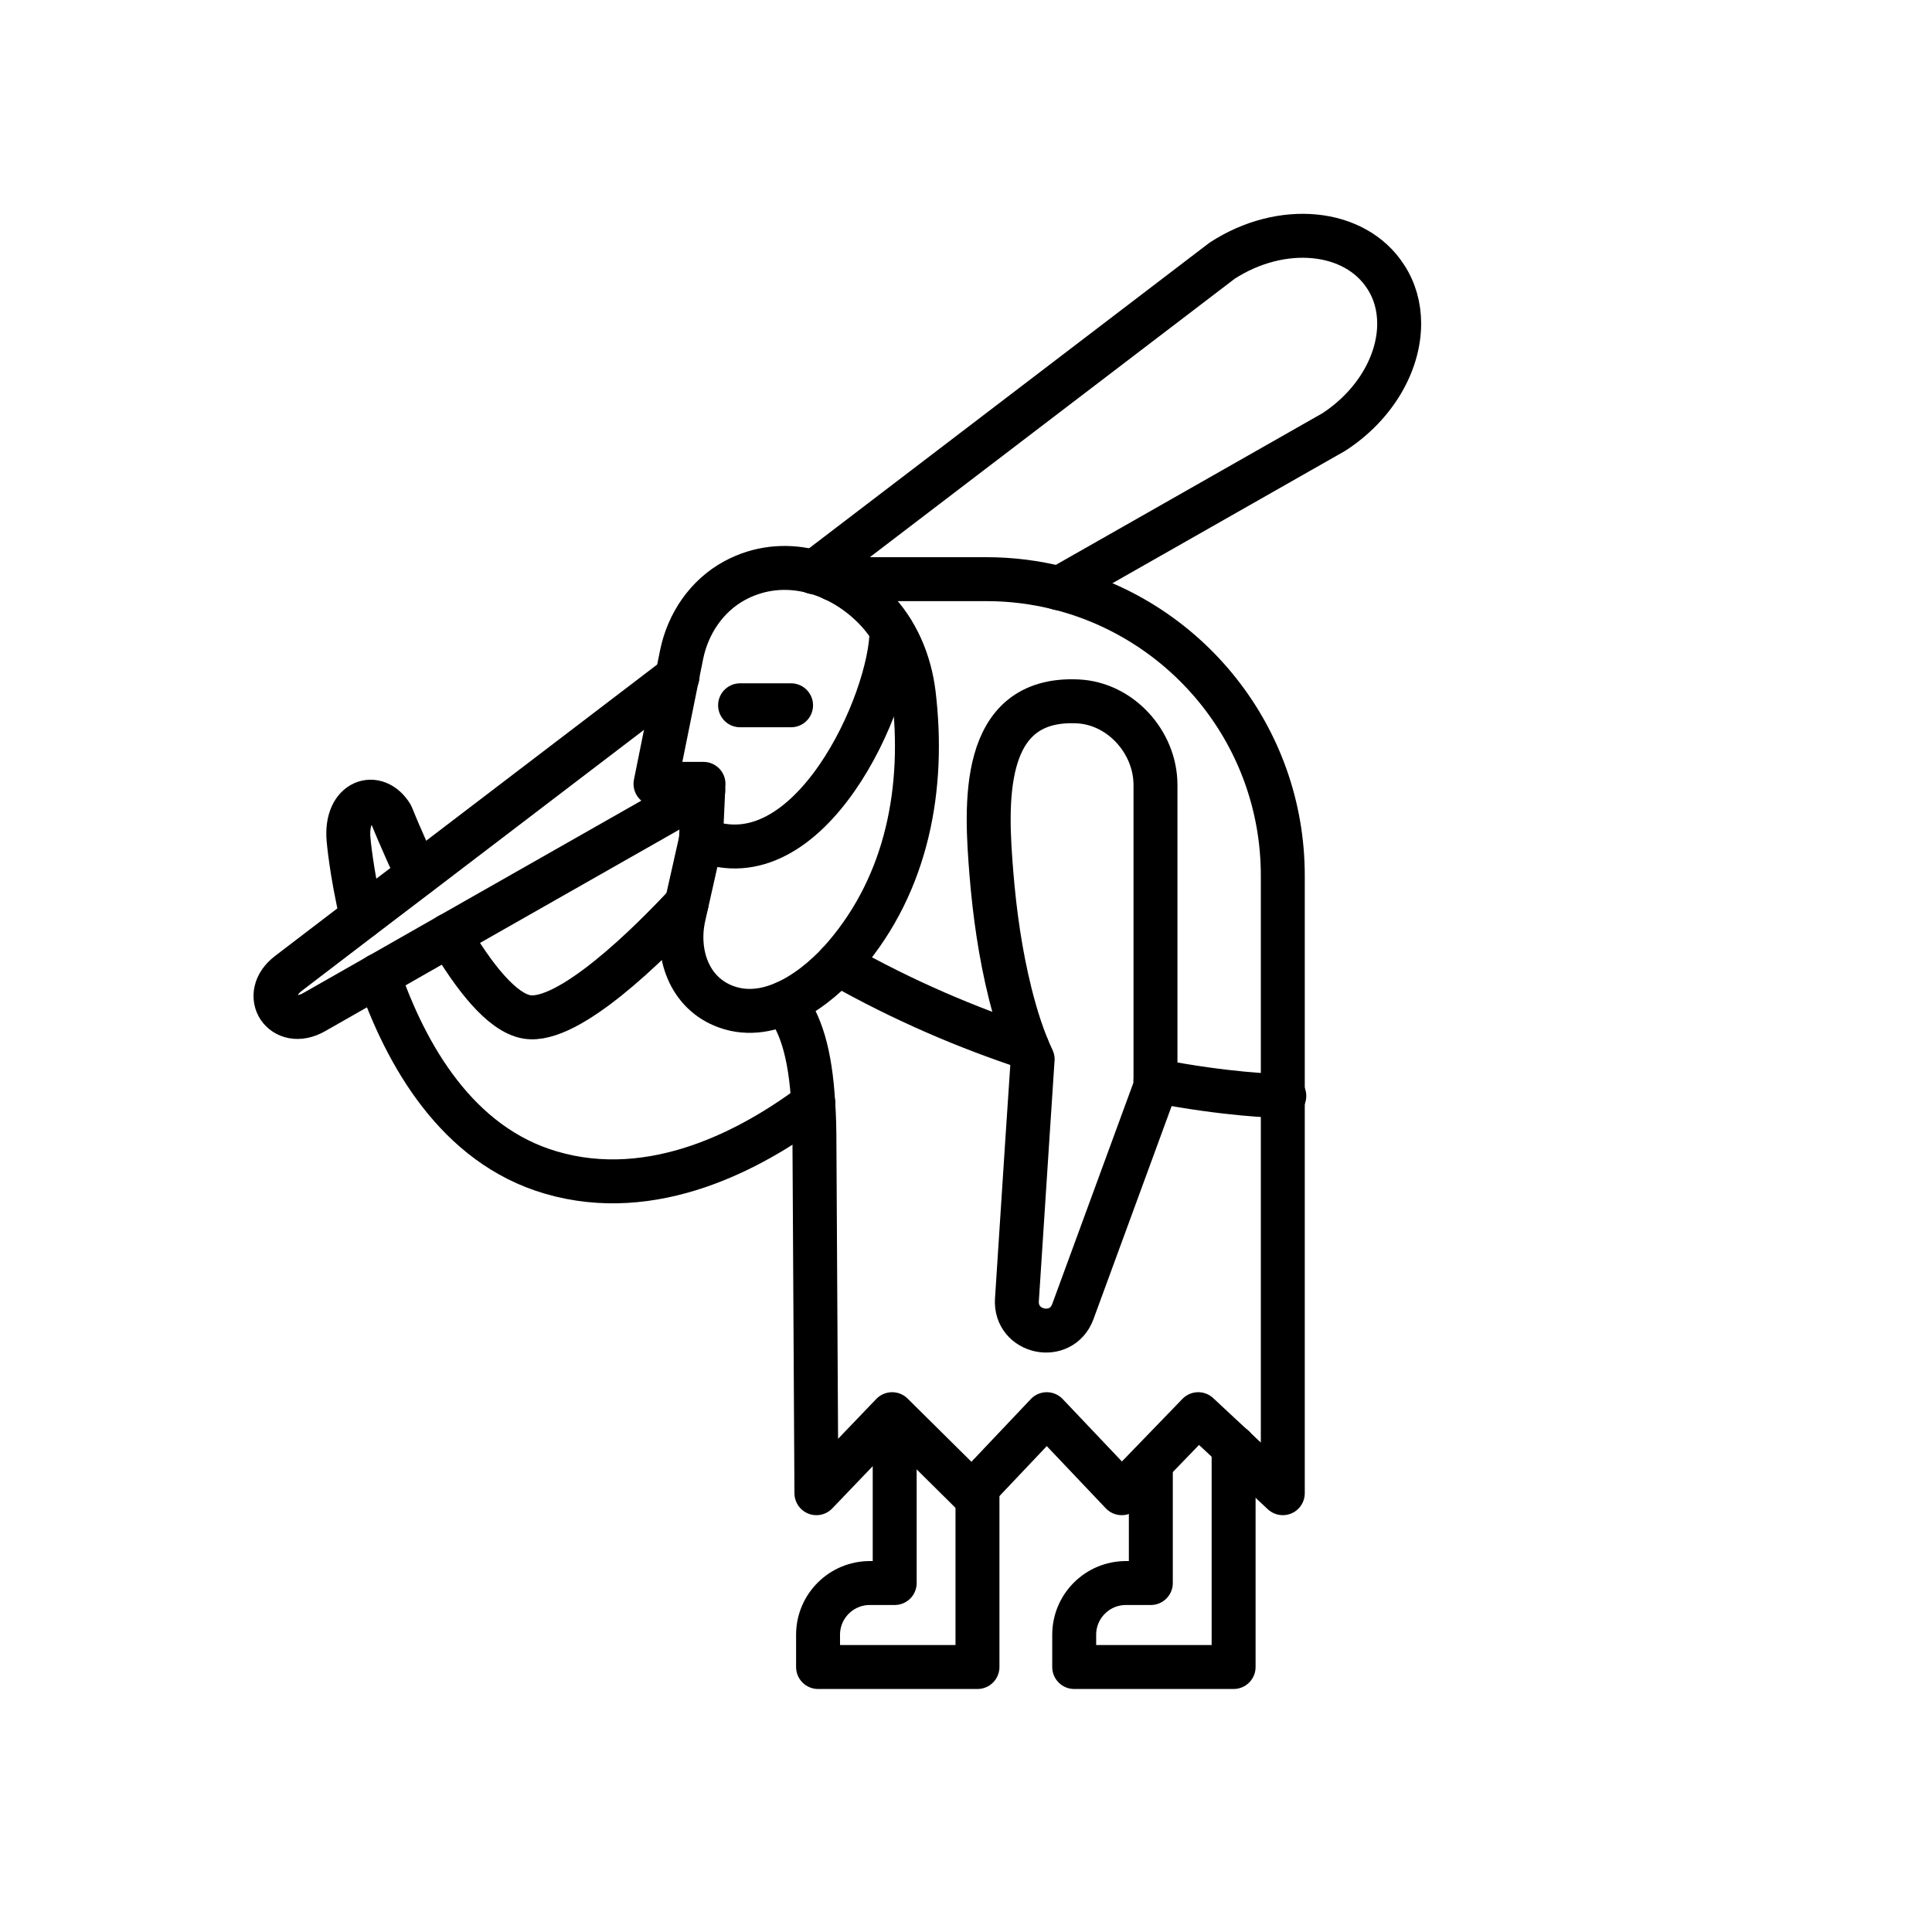
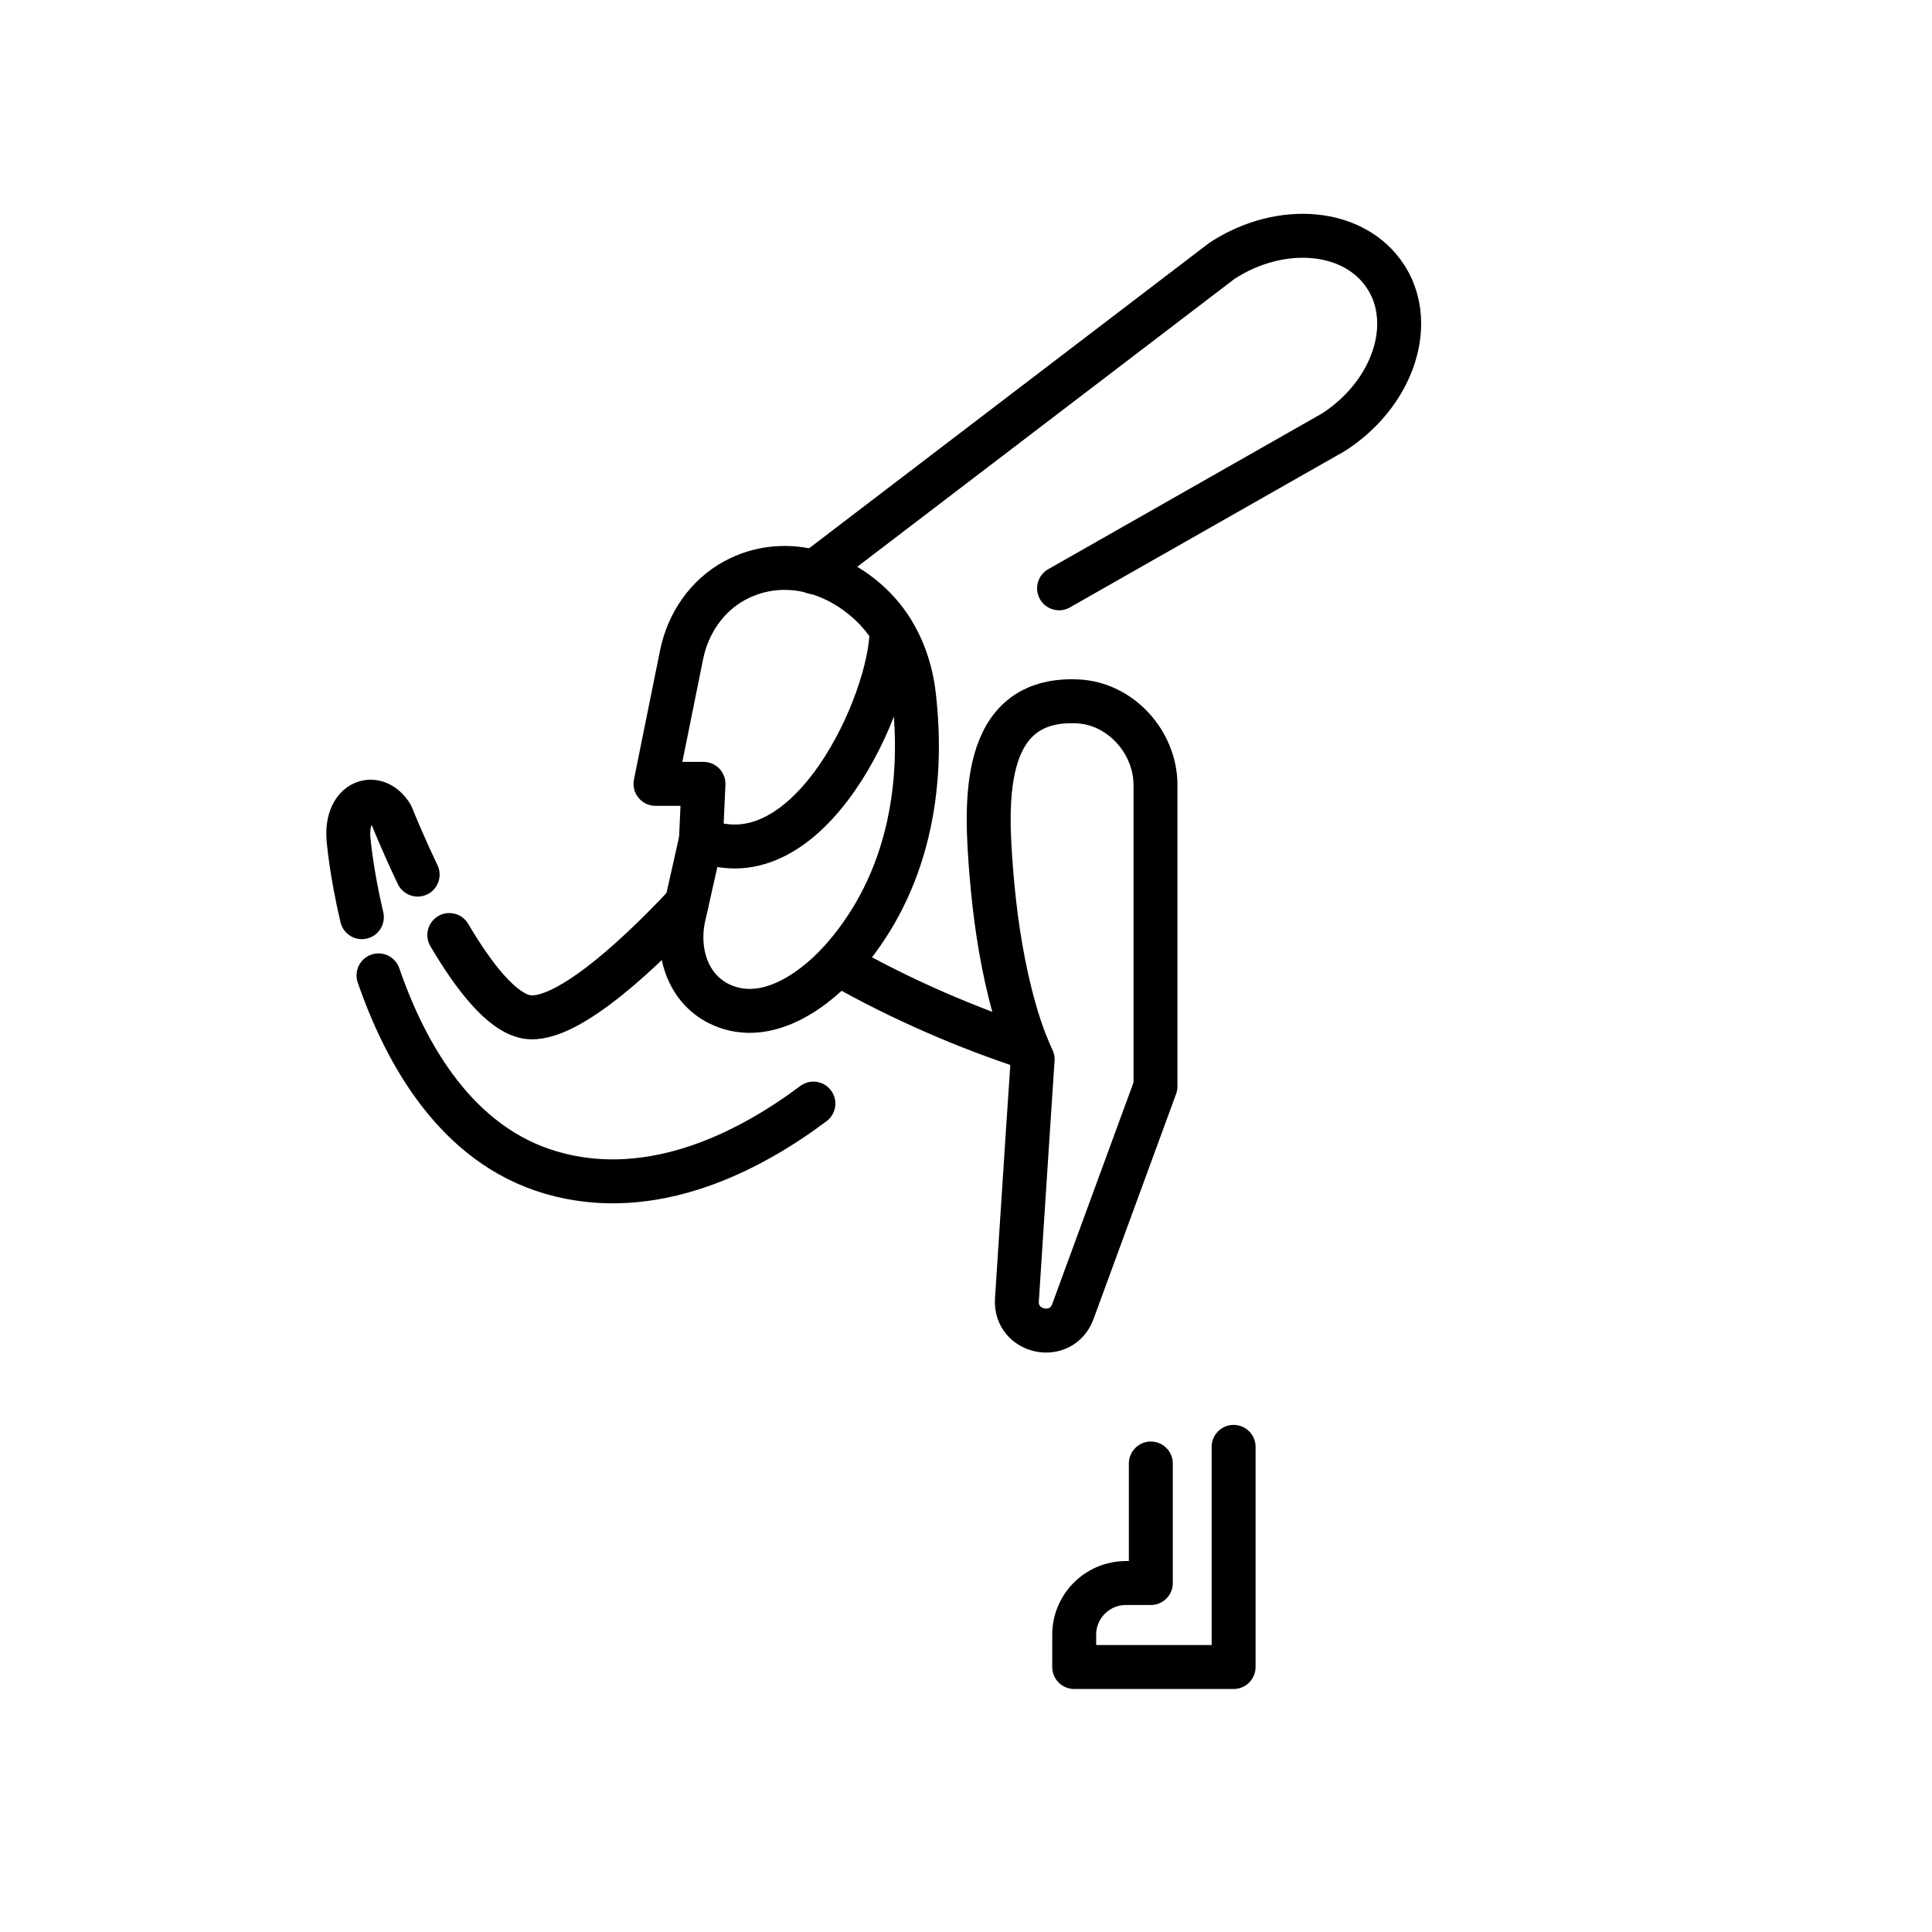
<svg xmlns="http://www.w3.org/2000/svg" id="Layer_1" viewBox="0 0 128.83 128.83">
  <defs>
    <style>.cls-1{fill:none;stroke:#000;stroke-linecap:round;stroke-linejoin:round;stroke-width:2.93px;}</style>
  </defs>
  <path class="cls-1" d="M82.26,96.48v14.68h-10.63v-2.15c0-1.91,1.55-3.45,3.45-3.45h1.66v-7.97" />
-   <path class="cls-1" d="M65.18,99.19v11.97h-10.63v-2.15c0-1.91,1.55-3.45,3.45-3.45h1.66v-11.01" />
  <path class="cls-1" d="M29.96,62.35c1.61,2.73,3.48,5.17,5.17,5.46,2.78,.47,8.19-4.9,10.65-7.55" />
  <path class="cls-1" d="M24.13,61.16c-.71-3.01-.89-5.2-.89-5.2-.22-2.61,1.86-3.25,2.87-1.58,0,0,.68,1.72,1.74,3.94" />
  <path class="cls-1" d="M54.24,73.59c-4.12,3.09-10.68,6.6-17.5,4.6-6.27-1.83-9.67-7.85-11.5-13.15" />
  <path class="cls-1" d="M70.62,39.23h0l18.32-10.42c2.77-1.8,4.36-4.61,4.36-7.23,0-1.12-.29-2.2-.91-3.14-2.05-3.16-6.93-3.63-10.89-1.06l-27.23,20.78" />
-   <path class="cls-1" d="M46.89,52.73l-16.92,9.62-4.72,2.69-4.3,2.45c-2.07,1.18-3.62-1.13-1.72-2.58l4.91-3.75,3.72-2.83,17.32-13.21" />
-   <path class="cls-1" d="M52.34,66.88c1.04,1.35,1.69,3.29,1.89,6.71h0c.06,.84,.08,1.75,.08,2.77l.13,23.21,4.78-4.99,.27-.28,5.26,5.21,.06,.06,4.99-5.27,5,5.27,1.91-1.97,3.19-3.3,2.34,2.18,3.3,3.09V58.39c0-9.25-6.35-17.01-14.93-19.17h0c-1.55-.39-3.16-.6-4.83-.6h-10.2" />
-   <path class="cls-1" d="M85.64,73.08h-.08c-.54,0-3.75-.09-8.51-1.01" />
  <path class="cls-1" d="M55.88,64.26c4.42,2.51,8.72,4.3,12.62,5.59" />
  <path class="cls-1" d="M67.81,86.68c.5-7.73,1.04-15.96,1.05-16.04,0,0,0,0,0,0-.66-1.4-1.12-2.89-1.5-4.4-.65-2.62-1.03-5.29-1.25-7.98-.36-4.5-.85-11.8,5.75-11.49,2.86,.13,5.19,2.72,5.19,5.57v20.1l-5.51,15.02c-.77,2.09-3.87,1.43-3.73-.79Z" />
  <path class="cls-1" d="M58.29,40.53c1.52,1.54,2.38,3.6,2.64,5.73,.75,6.25-.41,12.59-4.59,17.48-1.82,2.13-4.92,4.47-7.9,3.4-2.5-.89-3.39-3.58-2.85-6.02l1.15-5.11,.17-3.74h-3.2l1.74-8.61c.42-2.08,1.68-3.94,3.55-4.95,3.24-1.74,6.9-.6,9.29,1.82Z" />
  <path class="cls-1" d="M46.74,55.98c7.21,3,12.71-9.24,12.71-13.95" />
-   <line class="cls-1" x1="49.35" y1="47.03" x2="52.75" y2="47.03" />
</svg>